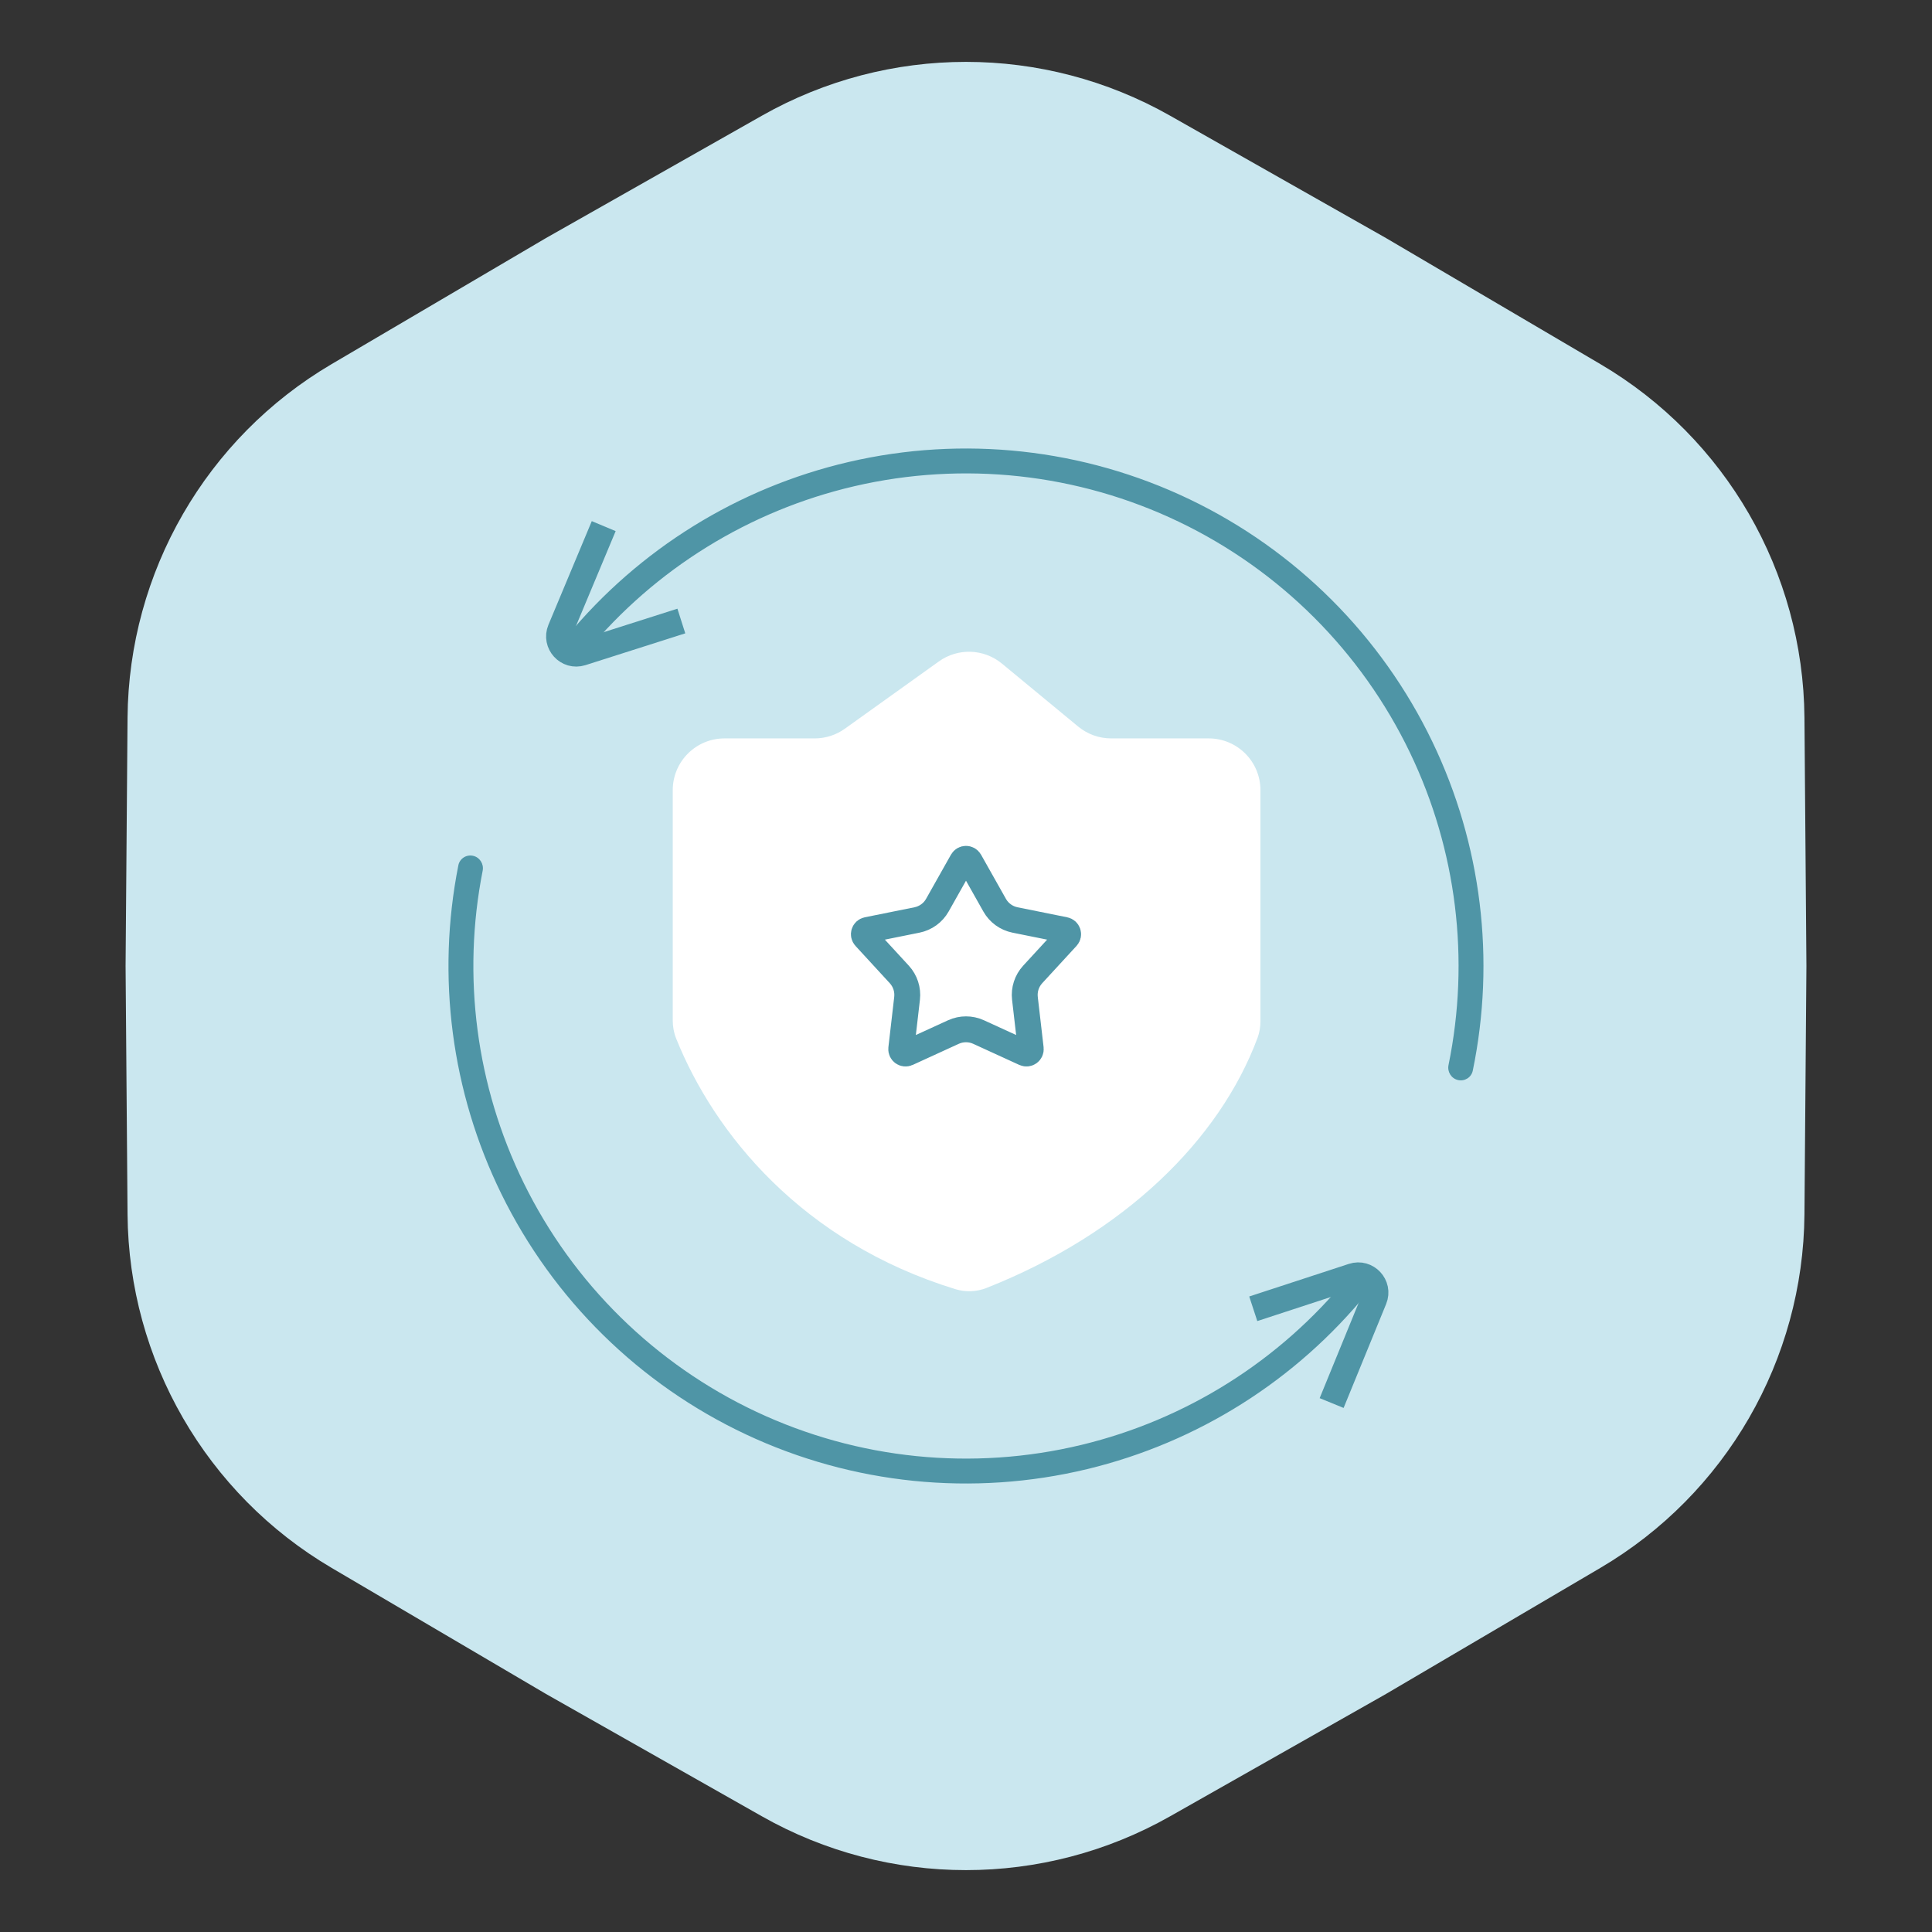
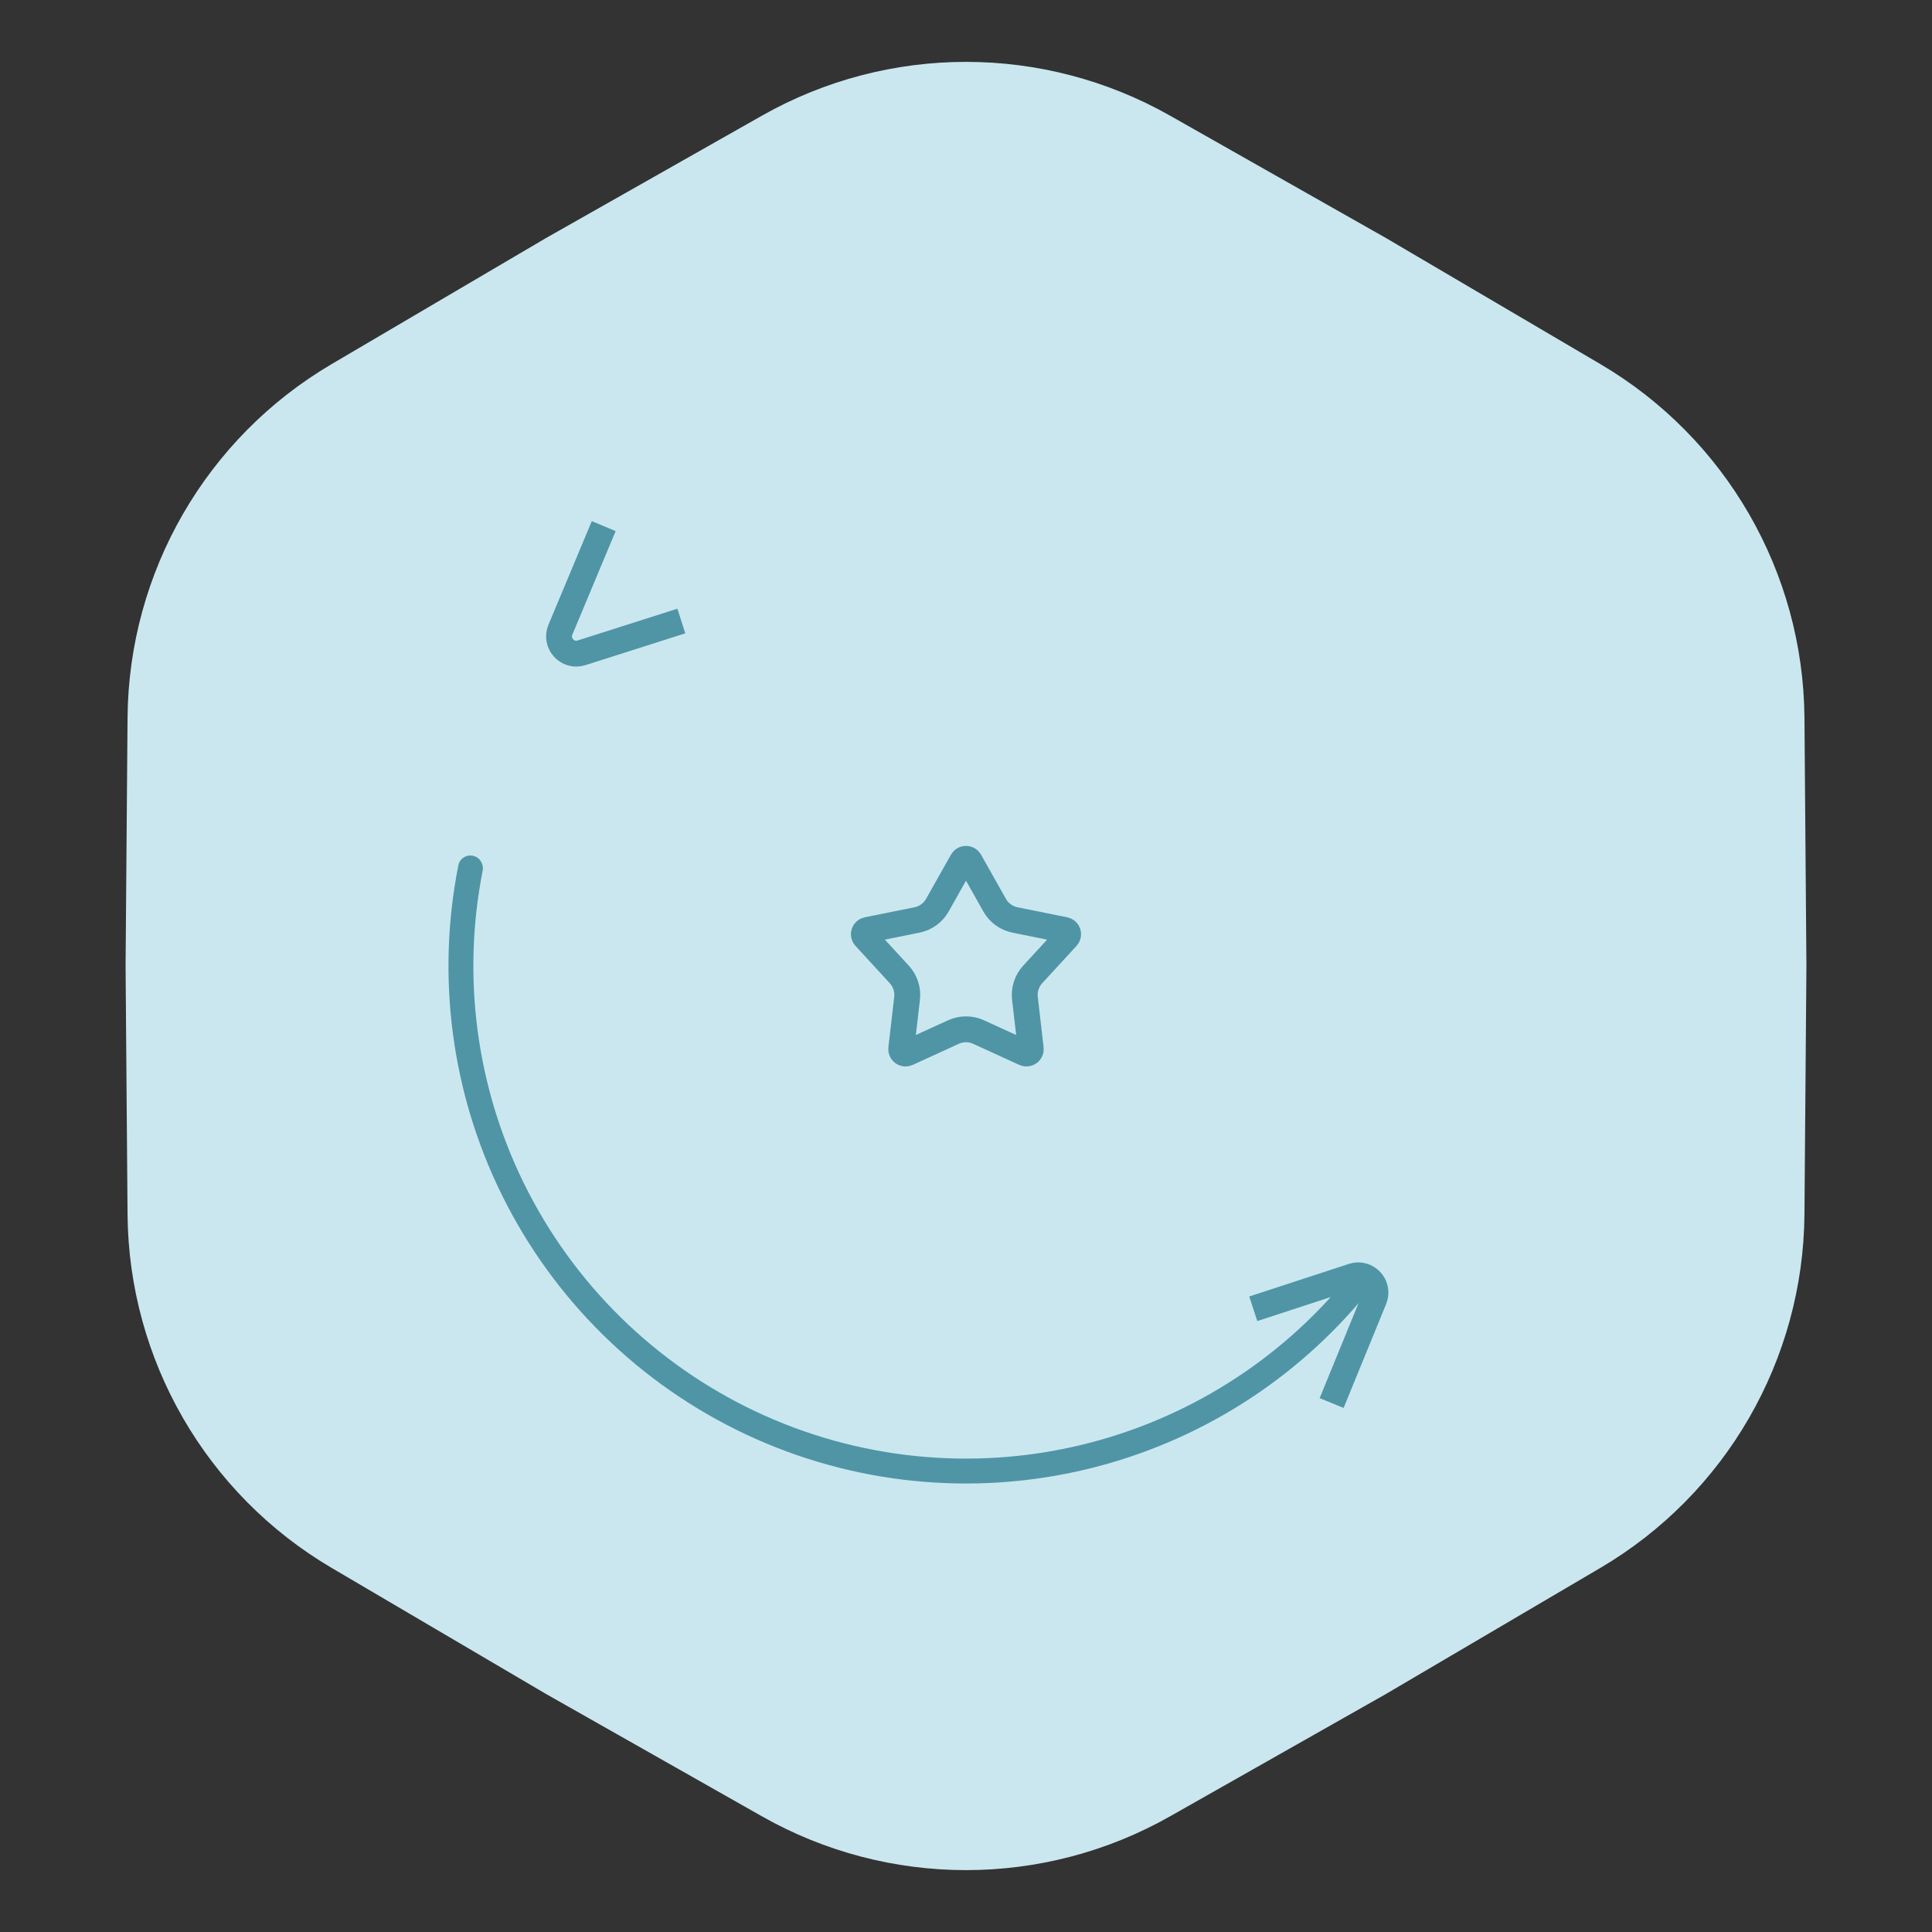
<svg xmlns="http://www.w3.org/2000/svg" width="112" height="112" viewBox="0 0 112 112" fill="none">
  <rect x="0" y="0" width="112" height="112" fill="#333333" stroke="none" />
  <path d="M44.166 6.708C51.507 2.547 60.493 2.547 67.834 6.708L80.36 13.807L92.771 21.105C100.045 25.382 104.538 33.165 104.606 41.603L104.72 56L104.606 70.397C104.538 78.835 100.045 86.618 92.771 90.895L80.36 98.193L67.834 105.292C60.493 109.453 51.507 109.453 44.166 105.292L31.64 98.193L19.229 90.895C11.955 86.618 7.462 78.835 7.394 70.397L7.28 56L7.394 41.603C7.462 33.165 11.955 25.382 19.229 21.105L31.64 13.807L44.166 6.708Z" fill="#CAE7EF" />
-   <path d="M47.23 42.806H42C40.343 42.806 39 44.149 39 45.806V59.154C39 59.511 39.062 59.866 39.195 60.198C41.403 65.705 46.502 72.009 55.389 74.735C55.982 74.917 56.62 74.889 57.197 74.661C65.157 71.512 70.692 66.094 72.902 60.163C73.017 59.854 73.069 59.526 73.069 59.196V45.806C73.069 44.149 71.726 42.806 70.069 42.806H64.414C63.716 42.806 63.041 42.563 62.503 42.119L58.084 38.47C57.035 37.603 55.535 37.551 54.428 38.343L48.976 42.245C48.467 42.61 47.856 42.806 47.23 42.806Z" fill="white" />
  <path d="M56.218 49.914L57.661 52.475C57.911 52.918 58.341 53.23 58.84 53.331L61.721 53.912C61.912 53.951 61.987 54.183 61.856 54.326L59.866 56.49C59.522 56.865 59.358 57.37 59.416 57.876L59.754 60.796C59.776 60.989 59.578 61.133 59.401 61.052L56.728 59.828C56.266 59.617 55.734 59.617 55.272 59.828L52.599 61.052C52.422 61.133 52.224 60.989 52.246 60.796L52.584 57.876C52.642 57.37 52.478 56.865 52.134 56.49L50.144 54.326C50.013 54.183 50.088 53.951 50.279 53.912L53.16 53.331C53.659 53.23 54.089 52.918 54.339 52.475L55.782 49.914C55.878 49.744 56.122 49.744 56.218 49.914Z" stroke="#4F95A6" stroke-width="1.5" />
-   <path d="M32.979 37.907C32.666 37.661 32.611 37.207 32.864 36.9C37.047 31.834 42.782 28.276 49.192 26.783C55.837 25.235 62.812 25.998 68.964 28.947C75.117 31.896 80.081 36.855 83.037 43.004C85.888 48.937 86.707 55.636 85.378 62.069C85.297 62.459 84.909 62.701 84.52 62.611V62.611C84.132 62.521 83.892 62.133 83.972 61.743C85.227 55.63 84.445 49.266 81.736 43.629C78.923 37.776 74.198 33.056 68.341 30.249C62.484 27.441 55.845 26.715 49.52 28.188C43.429 29.607 37.979 32.984 33.999 37.792C33.745 38.099 33.292 38.154 32.979 37.907V37.907Z" fill="#4F95A6" />
  <path d="M34.998 30.5L32.487 36.505C32.158 37.292 32.901 38.103 33.713 37.844L39.498 36.001" stroke="#4F95A6" stroke-width="1.5" />
  <path d="M79.158 73.913C79.473 74.157 79.532 74.611 79.28 74.92C75.138 80.018 69.431 83.621 63.032 85.164C56.399 86.764 49.419 86.055 43.243 83.154C37.068 80.253 32.066 75.333 29.062 69.207C26.164 63.297 25.294 56.604 26.572 50.161C26.65 49.77 27.037 49.525 27.425 49.612V49.612C27.814 49.699 28.058 50.085 27.981 50.476C26.774 56.599 27.604 62.956 30.358 68.572C33.217 74.403 37.978 79.086 43.857 81.848C49.736 84.609 56.38 85.284 62.694 83.761C68.773 82.295 74.197 78.876 78.138 74.037C78.39 73.728 78.843 73.67 79.158 73.913V73.913Z" fill="#4F95A6" />
  <path d="M77.196 81.336L79.661 75.312C79.984 74.523 79.234 73.718 78.424 73.983L72.653 75.871" stroke="#4F95A6" stroke-width="1.5" />
</svg>